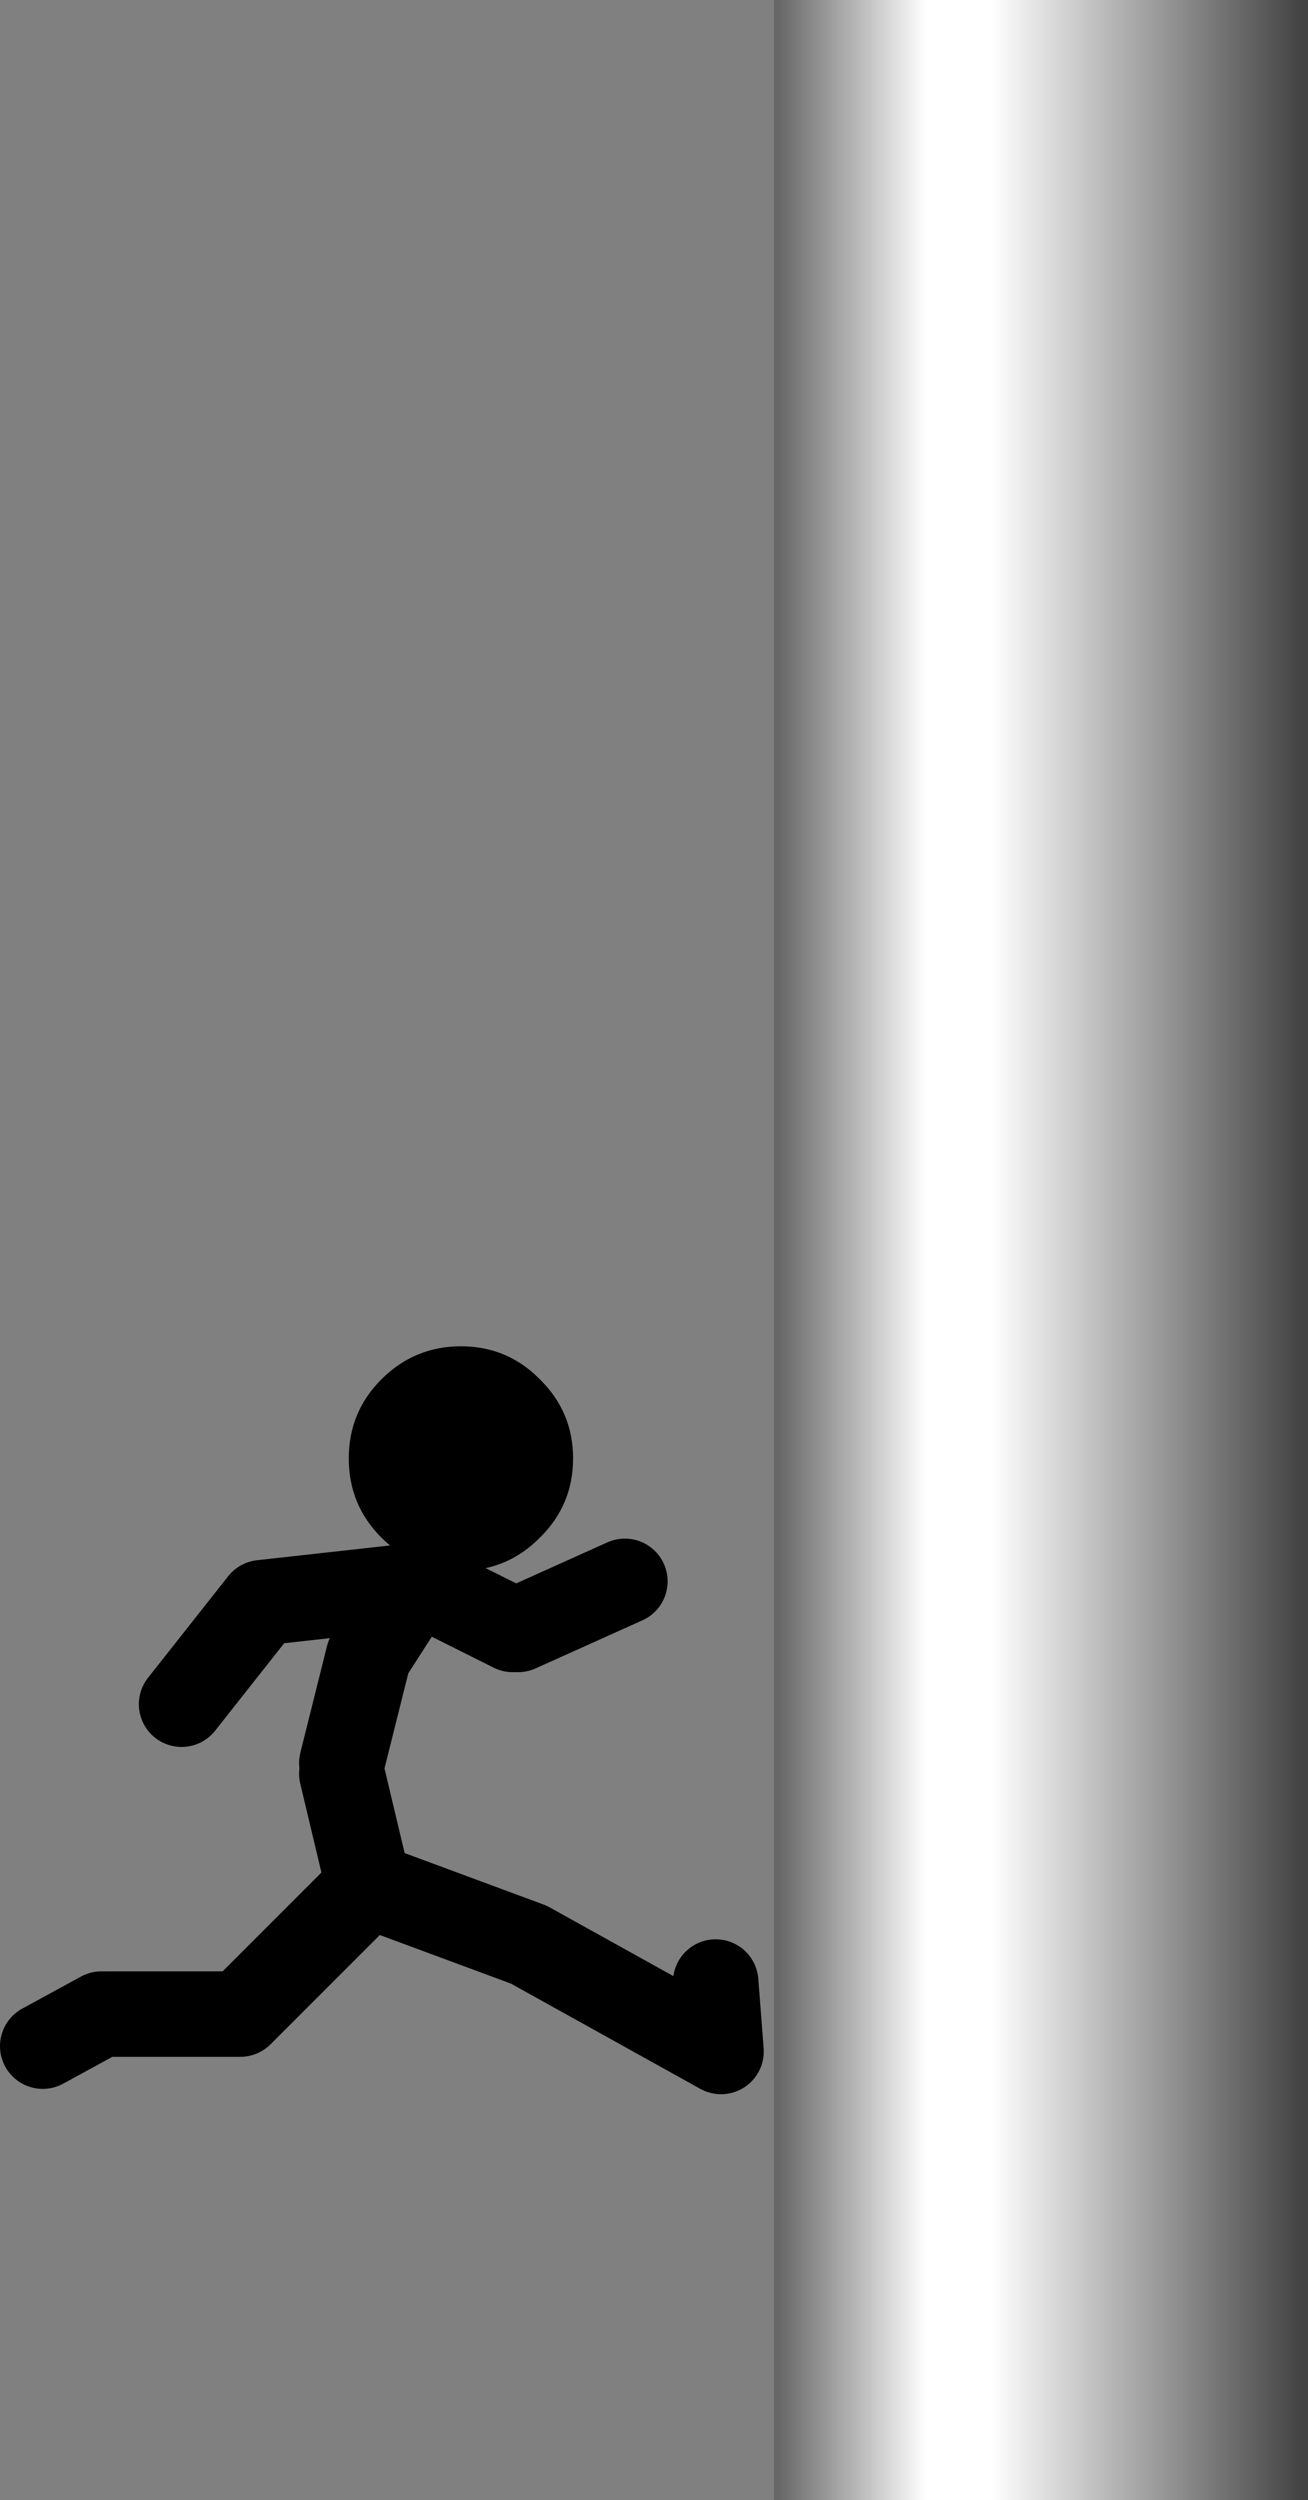
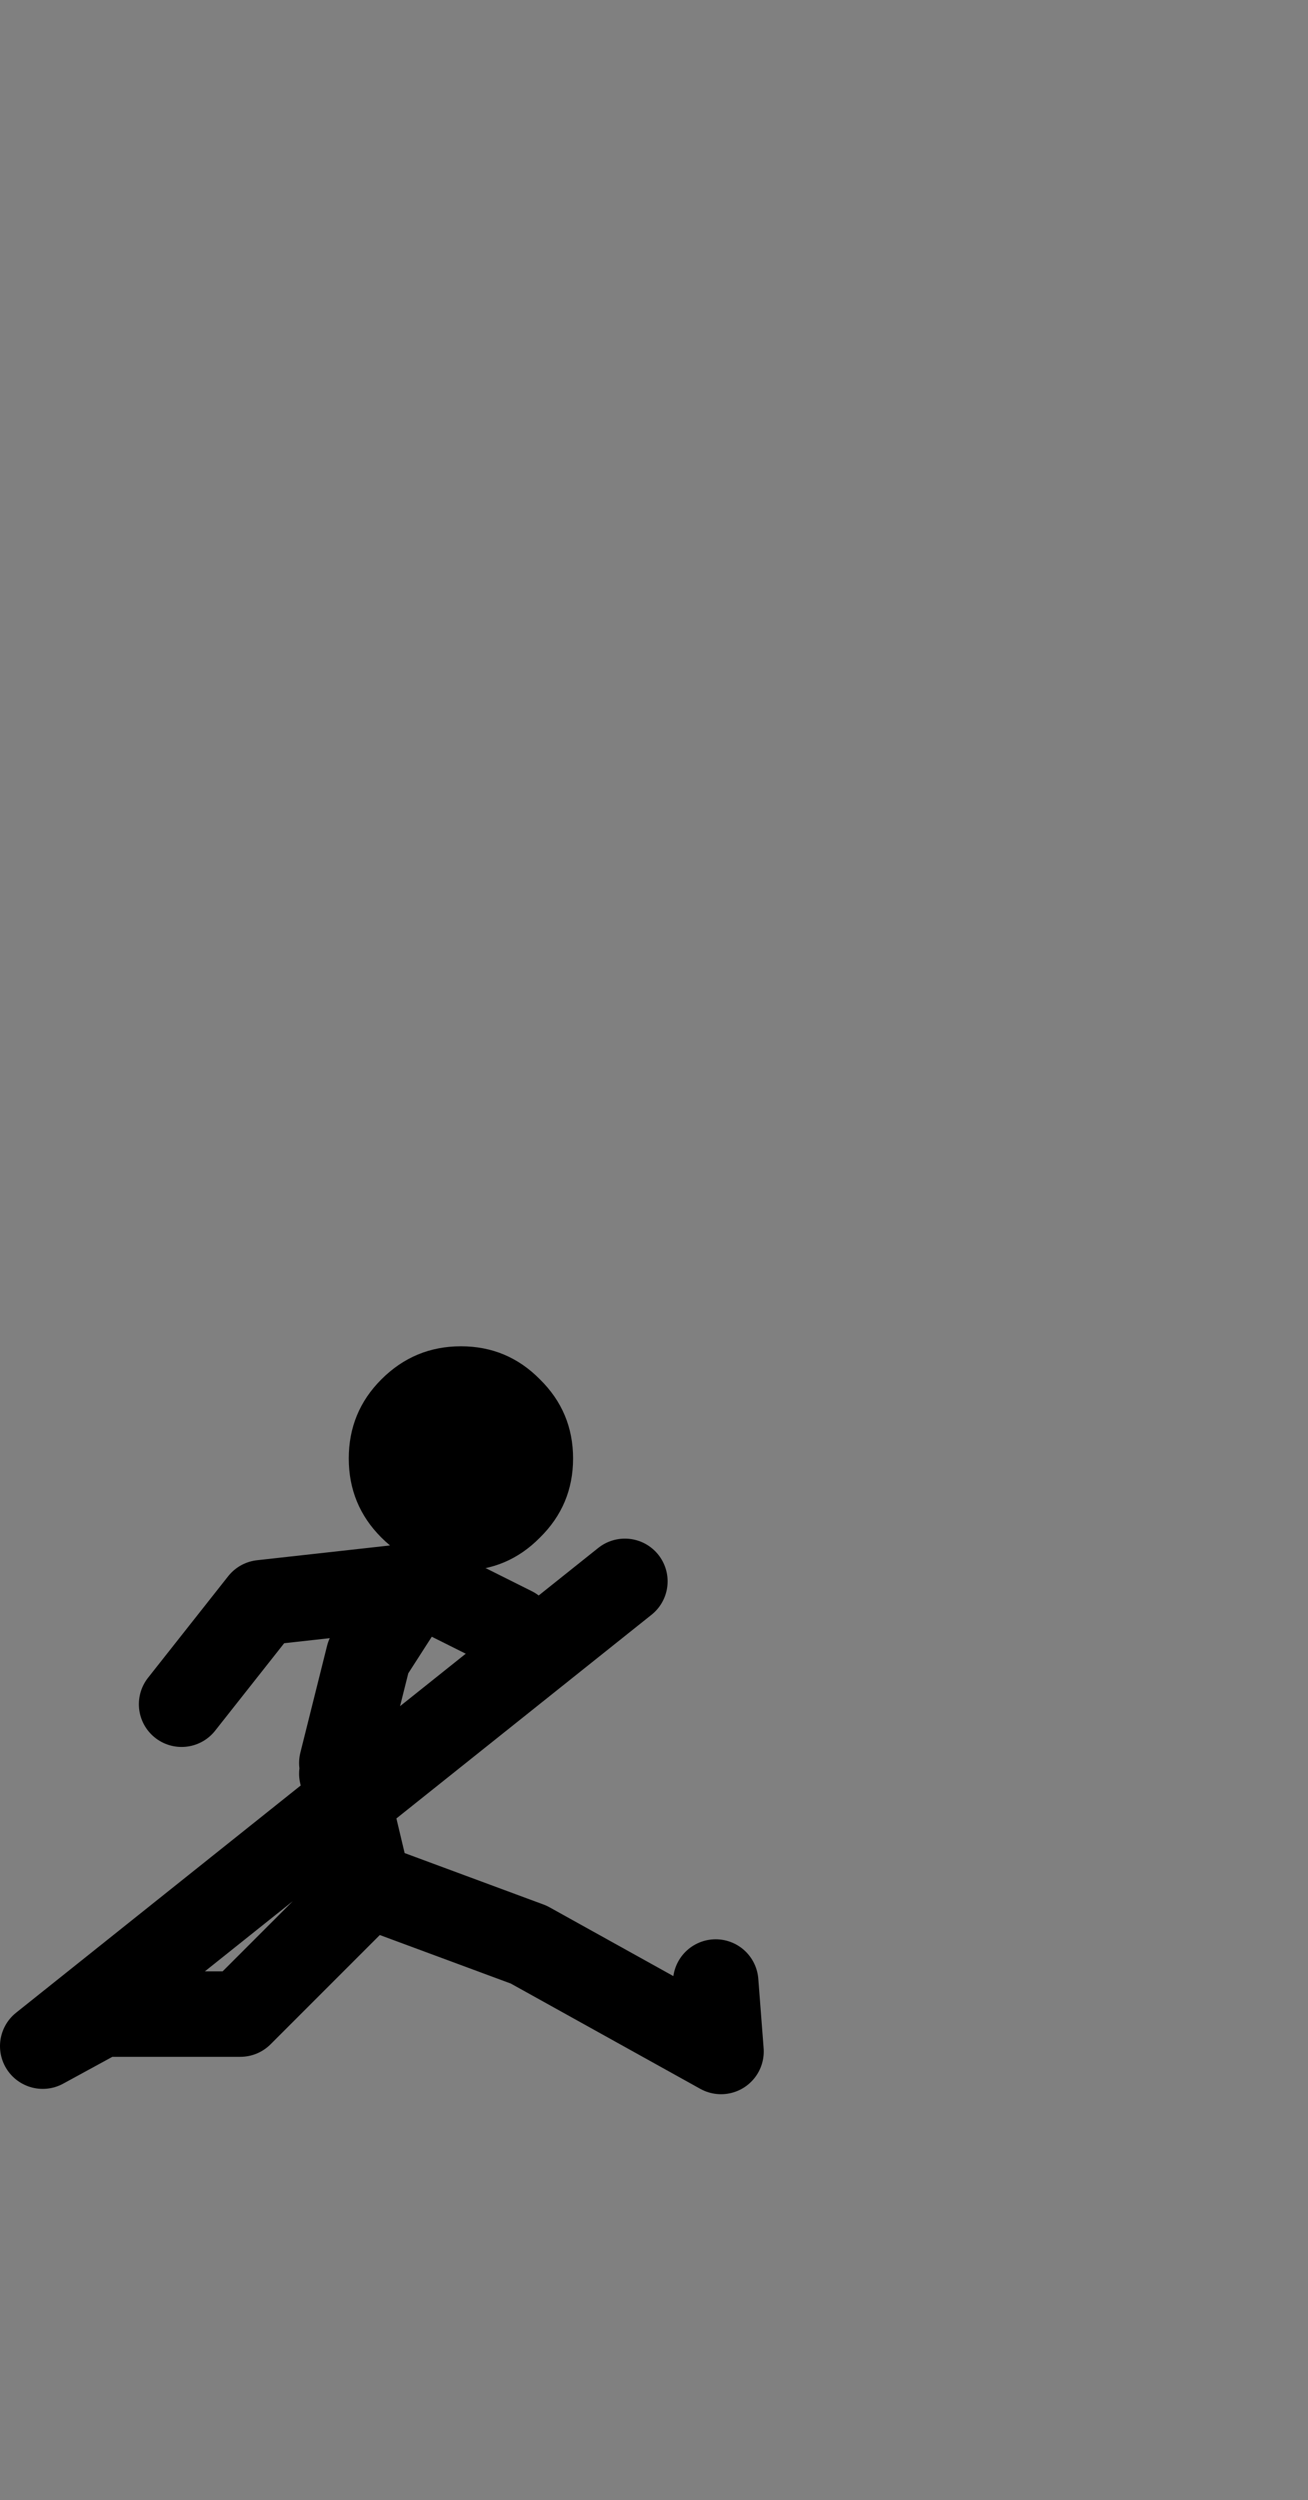
<svg xmlns="http://www.w3.org/2000/svg" height="234.0px" width="122.45px">
  <rect width="100%" height="100%" fill="#808080" stroke="none" />
  <g transform="matrix(1.0, 0.0, 0.0, 1.0, -194.55, 234.0)">
-     <path d="M232.55 -85.5 L219.05 -84.0 211.55 -74.5 M226.55 -69.0 L229.05 -79.0 233.55 -86.0 242.55 -81.5 M229.05 -57.5 L226.55 -68.0 M228.55 -57.0 L217.05 -45.5 204.55 -45.5 M204.05 -45.5 L198.55 -42.5 M243.05 -81.5 L253.05 -86.0 M230.55 -57.0 L244.05 -52.0 262.05 -42.0 261.55 -48.5" fill="none" stroke="#000000" stroke-linecap="round" stroke-linejoin="round" stroke-width="8.0" />
+     <path d="M232.55 -85.5 L219.05 -84.0 211.55 -74.5 M226.55 -69.0 L229.05 -79.0 233.55 -86.0 242.55 -81.5 M229.05 -57.5 L226.55 -68.0 M228.55 -57.0 L217.05 -45.5 204.55 -45.5 M204.05 -45.5 L198.55 -42.5 L253.05 -86.0 M230.55 -57.0 L244.05 -52.0 262.05 -42.0 261.55 -48.5" fill="none" stroke="#000000" stroke-linecap="round" stroke-linejoin="round" stroke-width="8.0" />
    <path d="M245.1 -104.9 Q248.2 -101.85 248.2 -97.5 248.2 -93.15 245.1 -90.1 242.05 -87.0 237.7 -87.0 233.35 -87.0 230.25 -90.1 227.2 -93.15 227.2 -97.5 227.2 -101.85 230.25 -104.9 233.35 -108.0 237.7 -108.0 242.05 -108.0 245.1 -104.9" fill="#000000" fill-rule="evenodd" stroke="none" />
-     <path d="M317.0 -234.0 L317.0 0.0 267.0 0.0 267.0 -234.0 317.0 -234.0" fill="url(#gradient0)" fill-rule="evenodd" stroke="none" />
  </g>
  <defs>
    <linearGradient gradientTransform="matrix(0.03, 0.0, 0.0, 0.143, 292.0, -117.0)" gradientUnits="userSpaceOnUse" id="gradient0" spreadMethod="pad" x1="-819.2" x2="819.2">
      <stop offset="0.0" stop-color="#676767" />
      <stop offset="0.282" stop-color="#ffffff" />
      <stop offset="0.404" stop-color="#ffffff" />
      <stop offset="1.0" stop-color="#424242" />
    </linearGradient>
  </defs>
</svg>